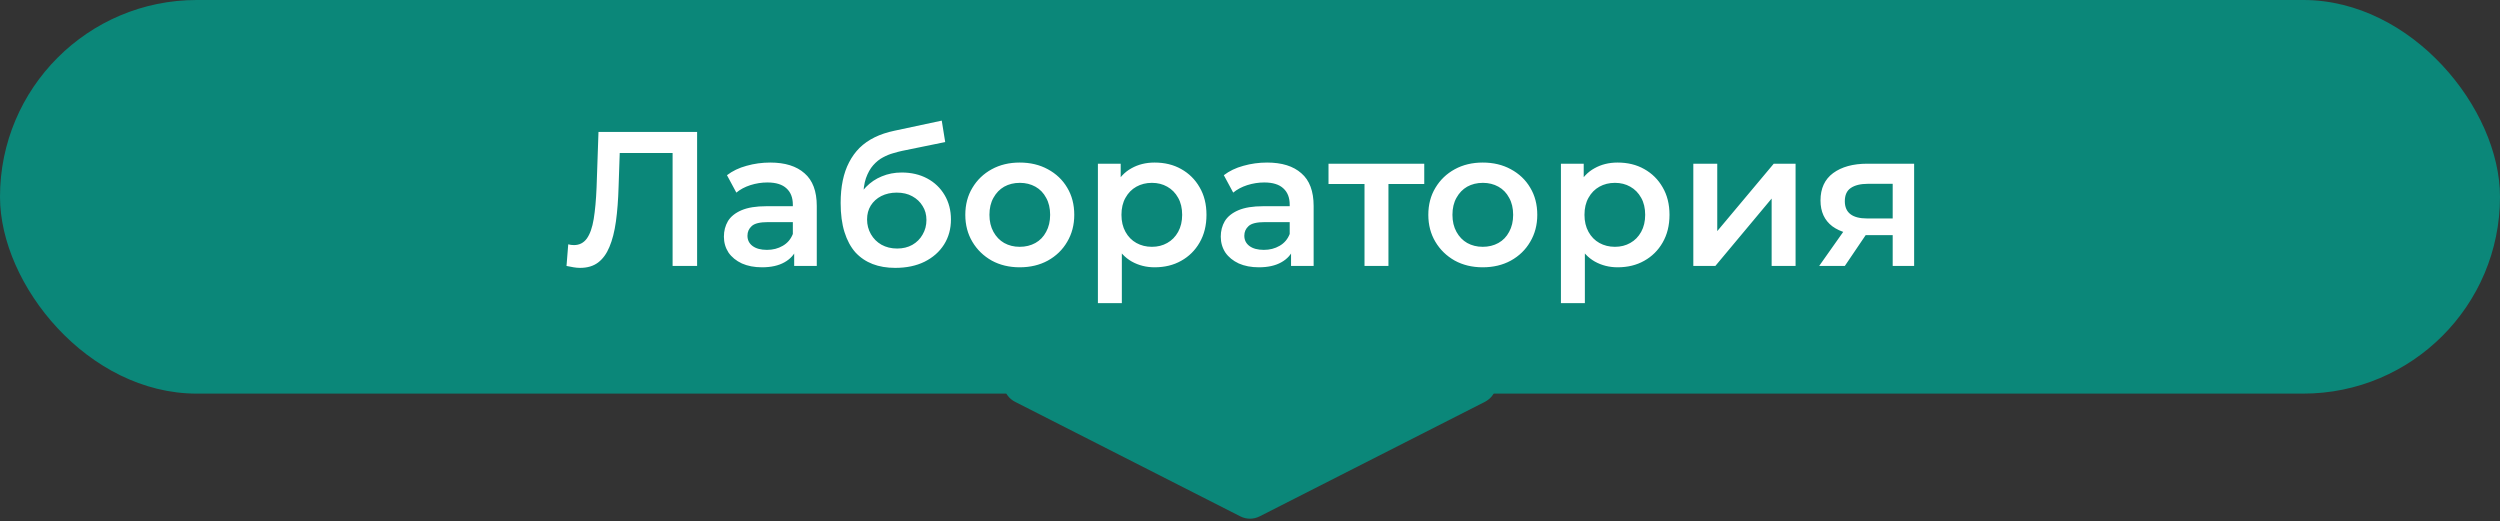
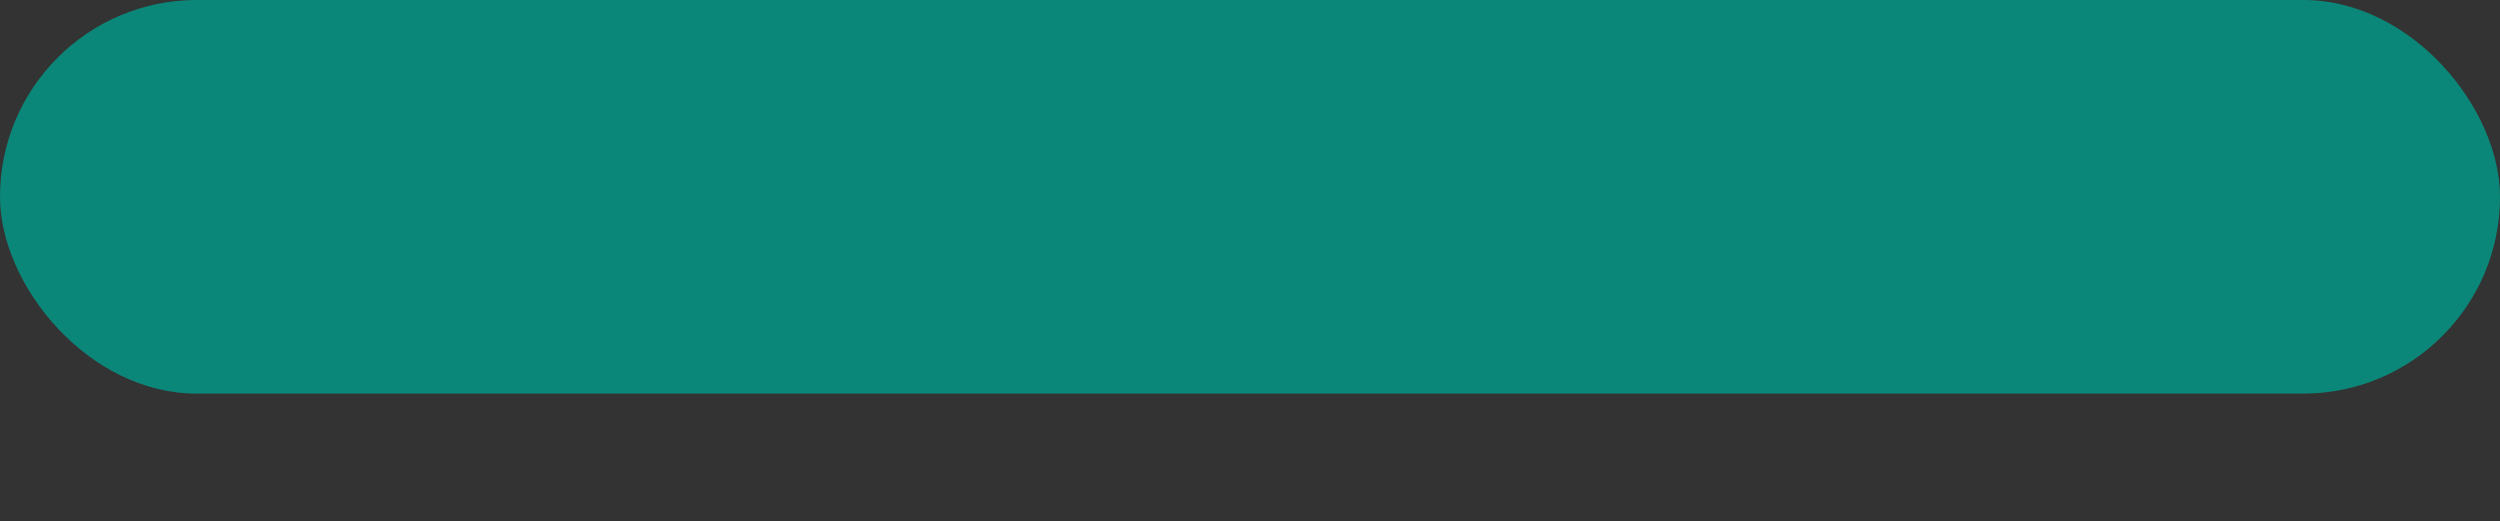
<svg xmlns="http://www.w3.org/2000/svg" width="235" height="49" viewBox="0 0 235 49" fill="none">
  <rect x="0" y="0" width="235" height="49" fill="#333333" stroke="none" />
  <rect width="235" height="37" rx="18.5" fill="#0B8779" />
-   <path d="M54.53 25.18C54.326 25.18 54.122 25.162 53.918 25.126C53.714 25.09 53.492 25.048 53.252 25L53.414 22.966C53.582 23.014 53.762 23.038 53.954 23.038C54.458 23.038 54.86 22.834 55.16 22.426C55.46 22.006 55.676 21.394 55.808 20.59C55.94 19.786 56.03 18.796 56.078 17.62L56.258 12.4H65.528V25H63.224V13.804L63.764 14.38H57.77L58.274 13.786L58.148 17.53C58.112 18.778 58.028 19.876 57.896 20.824C57.764 21.772 57.56 22.57 57.284 23.218C57.02 23.854 56.666 24.34 56.222 24.676C55.778 25.012 55.214 25.18 54.53 25.18ZM74.653 25V23.056L74.527 22.642V19.24C74.527 18.58 74.329 18.07 73.933 17.71C73.537 17.338 72.937 17.152 72.133 17.152C71.593 17.152 71.059 17.236 70.531 17.404C70.015 17.572 69.577 17.806 69.217 18.106L68.335 16.468C68.851 16.072 69.463 15.778 70.171 15.586C70.891 15.382 71.635 15.28 72.403 15.28C73.795 15.28 74.869 15.616 75.625 16.288C76.393 16.948 76.777 17.974 76.777 19.366V25H74.653ZM71.629 25.126C70.909 25.126 70.279 25.006 69.739 24.766C69.199 24.514 68.779 24.172 68.479 23.74C68.191 23.296 68.047 22.798 68.047 22.246C68.047 21.706 68.173 21.22 68.425 20.788C68.689 20.356 69.115 20.014 69.703 19.762C70.291 19.51 71.071 19.384 72.043 19.384H74.833V20.878H72.205C71.437 20.878 70.921 21.004 70.657 21.256C70.393 21.496 70.261 21.796 70.261 22.156C70.261 22.564 70.423 22.888 70.747 23.128C71.071 23.368 71.521 23.488 72.097 23.488C72.649 23.488 73.141 23.362 73.573 23.11C74.017 22.858 74.335 22.486 74.527 21.994L74.905 23.344C74.689 23.908 74.299 24.346 73.735 24.658C73.183 24.97 72.481 25.126 71.629 25.126ZM84.151 25.18C83.359 25.18 82.651 25.06 82.027 24.82C81.403 24.58 80.863 24.214 80.407 23.722C79.963 23.218 79.621 22.582 79.381 21.814C79.141 21.046 79.021 20.134 79.021 19.078C79.021 18.31 79.087 17.608 79.219 16.972C79.351 16.336 79.549 15.766 79.813 15.262C80.077 14.746 80.407 14.29 80.803 13.894C81.211 13.498 81.685 13.168 82.225 12.904C82.765 12.64 83.377 12.436 84.061 12.292L88.525 11.338L88.849 13.354L84.799 14.182C84.571 14.23 84.295 14.302 83.971 14.398C83.659 14.482 83.335 14.614 82.999 14.794C82.675 14.962 82.369 15.208 82.081 15.532C81.805 15.844 81.577 16.252 81.397 16.756C81.229 17.248 81.145 17.866 81.145 18.61C81.145 18.838 81.151 19.012 81.163 19.132C81.187 19.24 81.205 19.36 81.217 19.492C81.241 19.612 81.253 19.792 81.253 20.032L80.407 19.15C80.647 18.538 80.977 18.016 81.397 17.584C81.829 17.14 82.327 16.804 82.891 16.576C83.467 16.336 84.091 16.216 84.763 16.216C85.663 16.216 86.461 16.402 87.157 16.774C87.853 17.146 88.399 17.668 88.795 18.34C89.191 19.012 89.389 19.774 89.389 20.626C89.389 21.514 89.173 22.3 88.741 22.984C88.309 23.668 87.697 24.208 86.905 24.604C86.125 24.988 85.207 25.18 84.151 25.18ZM84.331 23.362C84.871 23.362 85.345 23.248 85.753 23.02C86.173 22.78 86.497 22.456 86.725 22.048C86.965 21.64 87.085 21.184 87.085 20.68C87.085 20.176 86.965 19.738 86.725 19.366C86.497 18.982 86.173 18.676 85.753 18.448C85.345 18.22 84.859 18.106 84.295 18.106C83.755 18.106 83.269 18.214 82.837 18.43C82.417 18.646 82.087 18.946 81.847 19.33C81.619 19.702 81.505 20.134 81.505 20.626C81.505 21.13 81.625 21.592 81.865 22.012C82.105 22.432 82.435 22.762 82.855 23.002C83.287 23.242 83.779 23.362 84.331 23.362ZM95.851 25.126C94.867 25.126 93.991 24.916 93.223 24.496C92.455 24.064 91.849 23.476 91.405 22.732C90.961 21.988 90.739 21.142 90.739 20.194C90.739 19.234 90.961 18.388 91.405 17.656C91.849 16.912 92.455 16.33 93.223 15.91C93.991 15.49 94.867 15.28 95.851 15.28C96.847 15.28 97.729 15.49 98.497 15.91C99.277 16.33 99.883 16.906 100.315 17.638C100.759 18.37 100.981 19.222 100.981 20.194C100.981 21.142 100.759 21.988 100.315 22.732C99.883 23.476 99.277 24.064 98.497 24.496C97.729 24.916 96.847 25.126 95.851 25.126ZM95.851 23.2C96.403 23.2 96.895 23.08 97.327 22.84C97.759 22.6 98.095 22.252 98.335 21.796C98.587 21.34 98.713 20.806 98.713 20.194C98.713 19.57 98.587 19.036 98.335 18.592C98.095 18.136 97.759 17.788 97.327 17.548C96.895 17.308 96.409 17.188 95.869 17.188C95.317 17.188 94.825 17.308 94.393 17.548C93.973 17.788 93.637 18.136 93.385 18.592C93.133 19.036 93.007 19.57 93.007 20.194C93.007 20.806 93.133 21.34 93.385 21.796C93.637 22.252 93.973 22.6 94.393 22.84C94.825 23.08 95.311 23.2 95.851 23.2ZM108.531 25.126C107.751 25.126 107.037 24.946 106.389 24.586C105.753 24.226 105.243 23.686 104.859 22.966C104.487 22.234 104.301 21.31 104.301 20.194C104.301 19.066 104.481 18.142 104.841 17.422C105.213 16.702 105.717 16.168 106.353 15.82C106.989 15.46 107.715 15.28 108.531 15.28C109.479 15.28 110.313 15.484 111.033 15.892C111.765 16.3 112.341 16.87 112.761 17.602C113.193 18.334 113.409 19.198 113.409 20.194C113.409 21.19 113.193 22.06 112.761 22.804C112.341 23.536 111.765 24.106 111.033 24.514C110.313 24.922 109.479 25.126 108.531 25.126ZM103.203 28.492V15.388H105.345V17.656L105.273 20.212L105.453 22.768V28.492H103.203ZM108.279 23.2C108.819 23.2 109.299 23.08 109.719 22.84C110.151 22.6 110.493 22.252 110.745 21.796C110.997 21.34 111.123 20.806 111.123 20.194C111.123 19.57 110.997 19.036 110.745 18.592C110.493 18.136 110.151 17.788 109.719 17.548C109.299 17.308 108.819 17.188 108.279 17.188C107.739 17.188 107.253 17.308 106.821 17.548C106.389 17.788 106.047 18.136 105.795 18.592C105.543 19.036 105.417 19.57 105.417 20.194C105.417 20.806 105.543 21.34 105.795 21.796C106.047 22.252 106.389 22.6 106.821 22.84C107.253 23.08 107.739 23.2 108.279 23.2ZM121.358 25V23.056L121.232 22.642V19.24C121.232 18.58 121.034 18.07 120.638 17.71C120.242 17.338 119.642 17.152 118.838 17.152C118.298 17.152 117.764 17.236 117.236 17.404C116.72 17.572 116.282 17.806 115.922 18.106L115.04 16.468C115.556 16.072 116.168 15.778 116.876 15.586C117.596 15.382 118.34 15.28 119.108 15.28C120.5 15.28 121.574 15.616 122.33 16.288C123.098 16.948 123.482 17.974 123.482 19.366V25H121.358ZM118.334 25.126C117.614 25.126 116.984 25.006 116.444 24.766C115.904 24.514 115.484 24.172 115.184 23.74C114.896 23.296 114.752 22.798 114.752 22.246C114.752 21.706 114.878 21.22 115.13 20.788C115.394 20.356 115.82 20.014 116.408 19.762C116.996 19.51 117.776 19.384 118.748 19.384H121.538V20.878H118.91C118.142 20.878 117.626 21.004 117.362 21.256C117.098 21.496 116.966 21.796 116.966 22.156C116.966 22.564 117.128 22.888 117.452 23.128C117.776 23.368 118.226 23.488 118.802 23.488C119.354 23.488 119.846 23.362 120.278 23.11C120.722 22.858 121.04 22.486 121.232 21.994L121.61 23.344C121.394 23.908 121.004 24.346 120.44 24.658C119.888 24.97 119.186 25.126 118.334 25.126ZM128.264 25V16.756L128.786 17.296H124.88V15.388H133.88V17.296H129.992L130.514 16.756V25H128.264ZM139.374 25.126C138.39 25.126 137.514 24.916 136.746 24.496C135.978 24.064 135.372 23.476 134.928 22.732C134.484 21.988 134.262 21.142 134.262 20.194C134.262 19.234 134.484 18.388 134.928 17.656C135.372 16.912 135.978 16.33 136.746 15.91C137.514 15.49 138.39 15.28 139.374 15.28C140.37 15.28 141.252 15.49 142.02 15.91C142.8 16.33 143.406 16.906 143.838 17.638C144.282 18.37 144.504 19.222 144.504 20.194C144.504 21.142 144.282 21.988 143.838 22.732C143.406 23.476 142.8 24.064 142.02 24.496C141.252 24.916 140.37 25.126 139.374 25.126ZM139.374 23.2C139.926 23.2 140.418 23.08 140.85 22.84C141.282 22.6 141.618 22.252 141.858 21.796C142.11 21.34 142.236 20.806 142.236 20.194C142.236 19.57 142.11 19.036 141.858 18.592C141.618 18.136 141.282 17.788 140.85 17.548C140.418 17.308 139.932 17.188 139.392 17.188C138.84 17.188 138.348 17.308 137.916 17.548C137.496 17.788 137.16 18.136 136.908 18.592C136.656 19.036 136.53 19.57 136.53 20.194C136.53 20.806 136.656 21.34 136.908 21.796C137.16 22.252 137.496 22.6 137.916 22.84C138.348 23.08 138.834 23.2 139.374 23.2ZM152.055 25.126C151.275 25.126 150.561 24.946 149.913 24.586C149.277 24.226 148.767 23.686 148.383 22.966C148.011 22.234 147.825 21.31 147.825 20.194C147.825 19.066 148.005 18.142 148.365 17.422C148.737 16.702 149.241 16.168 149.877 15.82C150.513 15.46 151.239 15.28 152.055 15.28C153.003 15.28 153.837 15.484 154.557 15.892C155.289 16.3 155.865 16.87 156.285 17.602C156.717 18.334 156.933 19.198 156.933 20.194C156.933 21.19 156.717 22.06 156.285 22.804C155.865 23.536 155.289 24.106 154.557 24.514C153.837 24.922 153.003 25.126 152.055 25.126ZM146.727 28.492V15.388H148.869V17.656L148.797 20.212L148.977 22.768V28.492H146.727ZM151.803 23.2C152.343 23.2 152.823 23.08 153.243 22.84C153.675 22.6 154.017 22.252 154.269 21.796C154.521 21.34 154.647 20.806 154.647 20.194C154.647 19.57 154.521 19.036 154.269 18.592C154.017 18.136 153.675 17.788 153.243 17.548C152.823 17.308 152.343 17.188 151.803 17.188C151.263 17.188 150.777 17.308 150.345 17.548C149.913 17.788 149.571 18.136 149.319 18.592C149.067 19.036 148.941 19.57 148.941 20.194C148.941 20.806 149.067 21.34 149.319 21.796C149.571 22.252 149.913 22.6 150.345 22.84C150.777 23.08 151.263 23.2 151.803 23.2ZM159.172 25V15.388H161.422V21.724L166.732 15.388H168.784V25H166.534V18.664L161.242 25H159.172ZM177.913 25V21.724L178.237 22.102H175.357C174.037 22.102 172.999 21.826 172.243 21.274C171.499 20.71 171.127 19.9 171.127 18.844C171.127 17.716 171.523 16.858 172.315 16.27C173.119 15.682 174.187 15.388 175.519 15.388H179.929V25H177.913ZM171.001 25L173.593 21.328H175.897L173.413 25H171.001ZM177.913 21.004V16.684L178.237 17.278H175.591C174.895 17.278 174.355 17.41 173.971 17.674C173.599 17.926 173.413 18.34 173.413 18.916C173.413 19.996 174.115 20.536 175.519 20.536H178.237L177.913 21.004Z" fill="white" />
-   <path d="M118.406 48.539C117.836 48.829 117.163 48.829 116.593 48.539L95.439 37.783C93.565 36.83 94.243 34 96.346 34L138.654 34C140.757 34 141.435 36.83 139.56 37.783L118.406 48.539Z" fill="#0B8779" />
</svg>